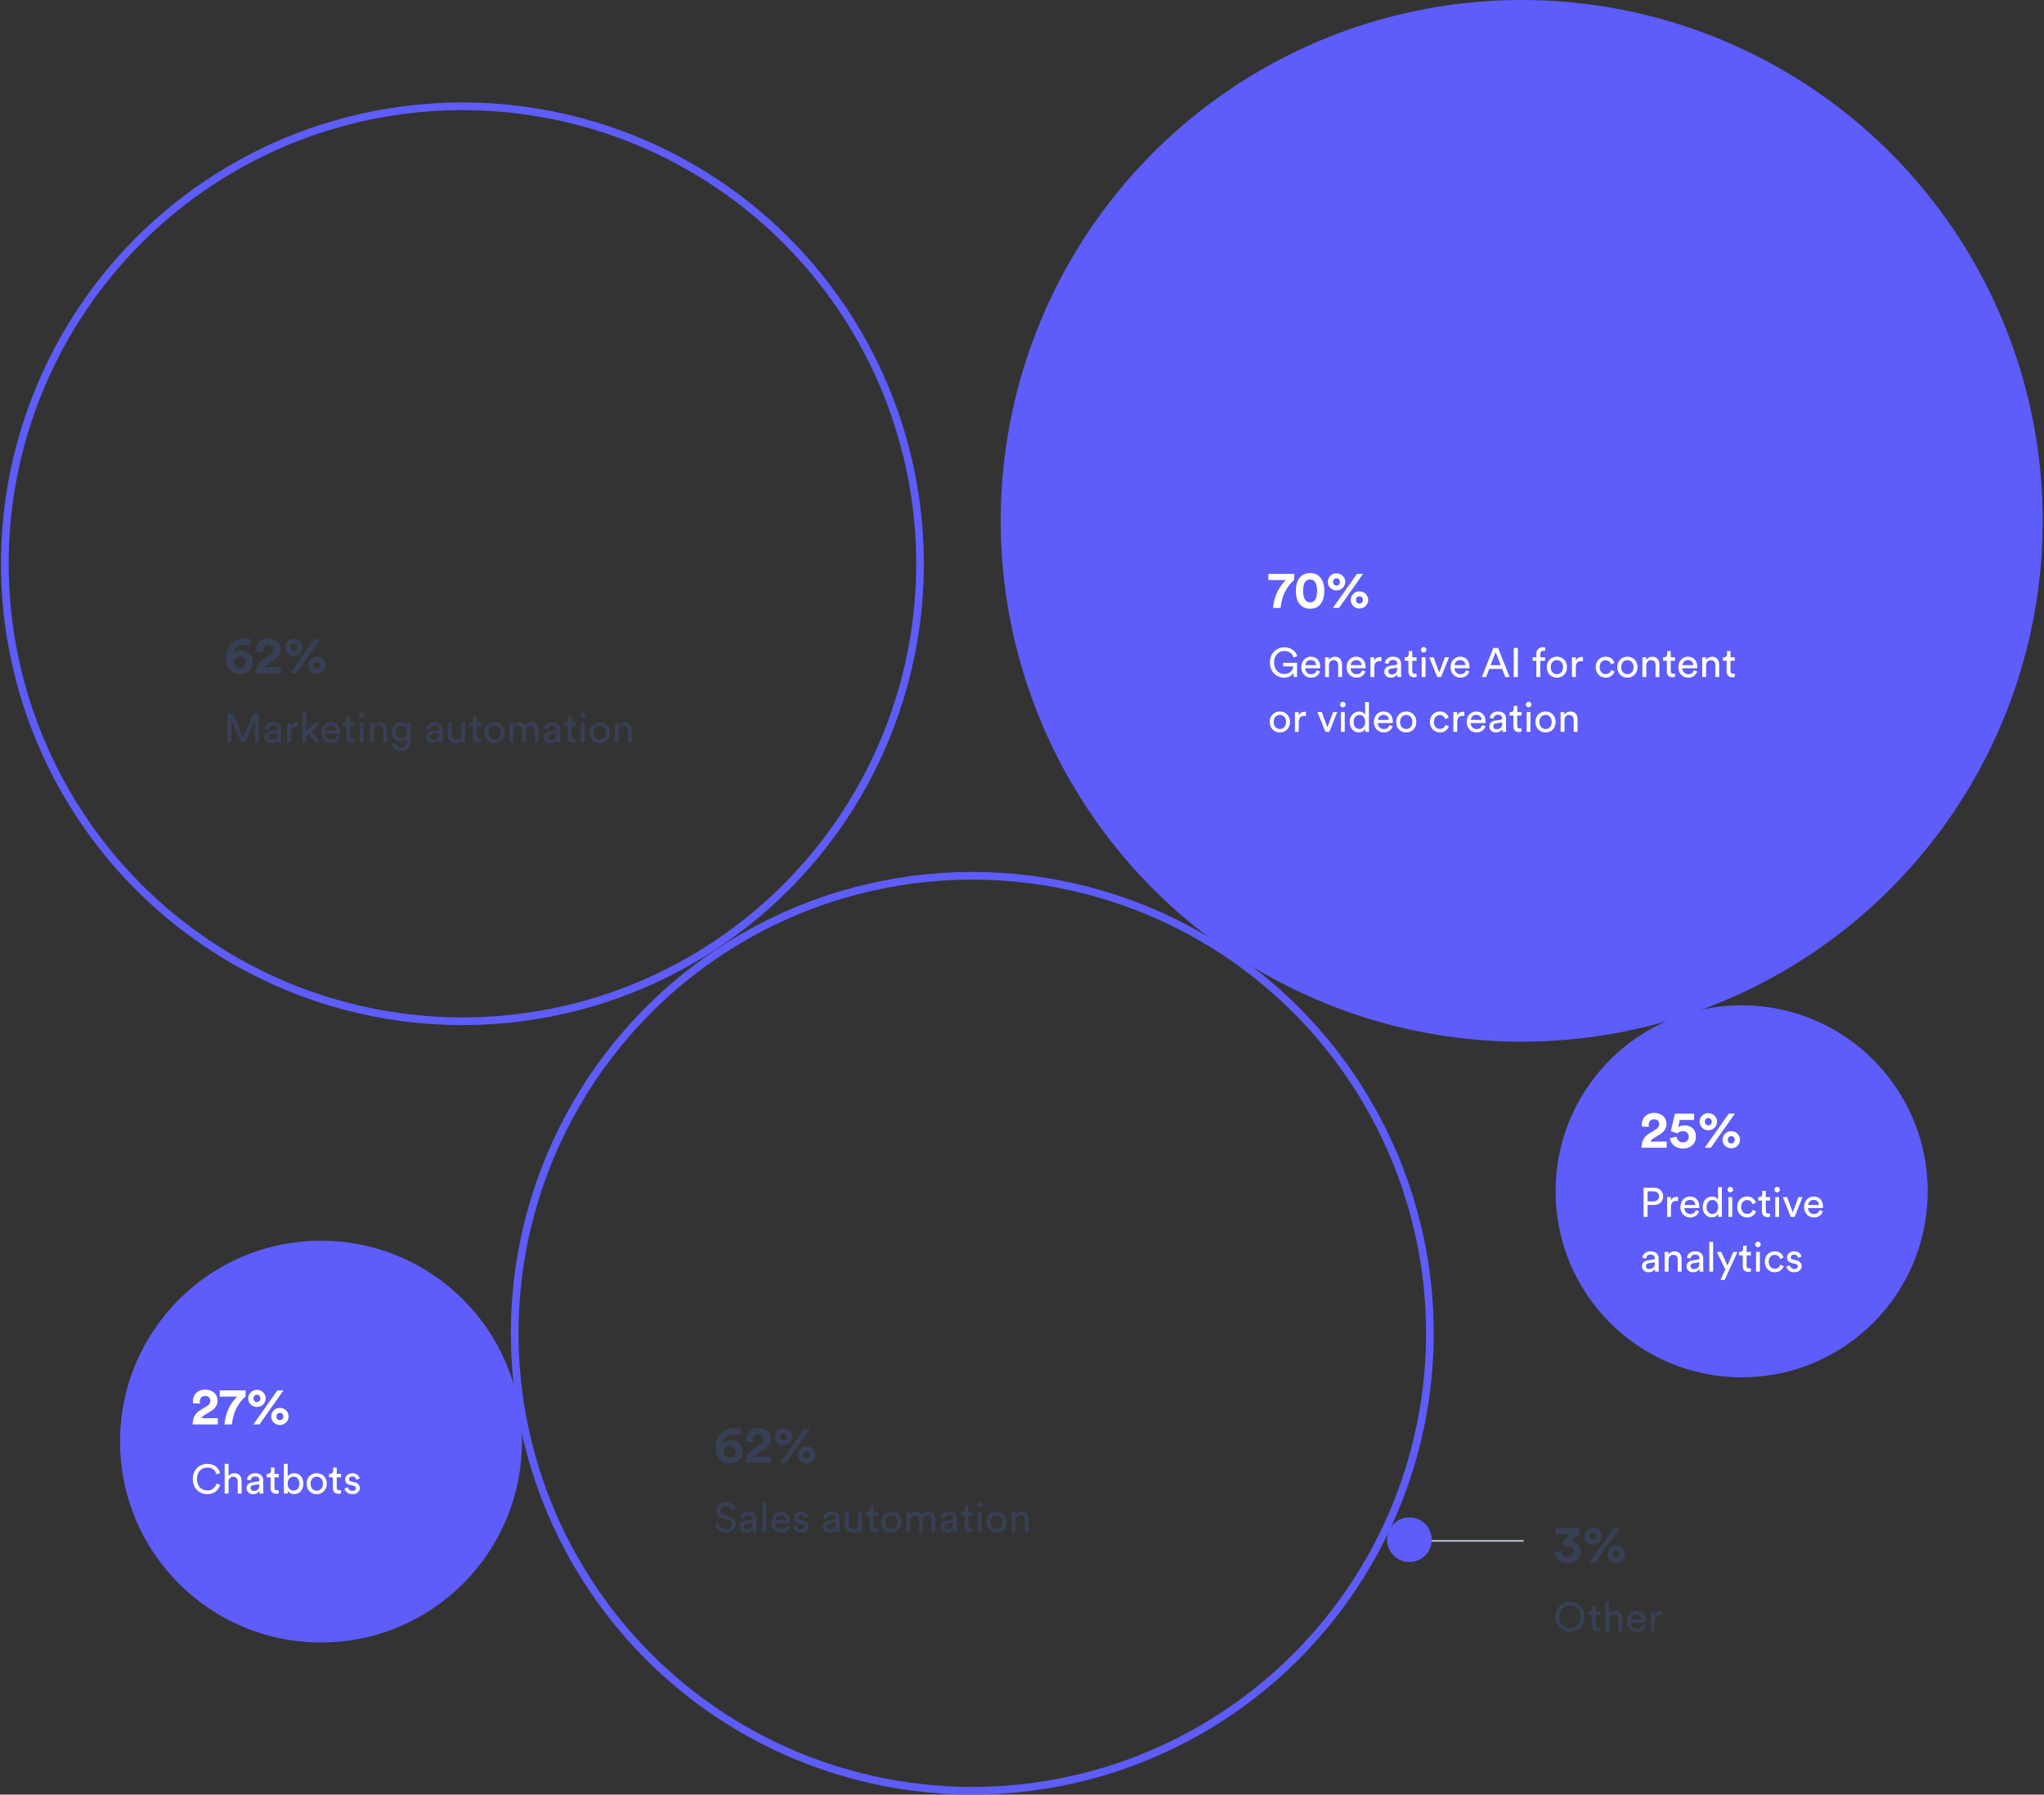
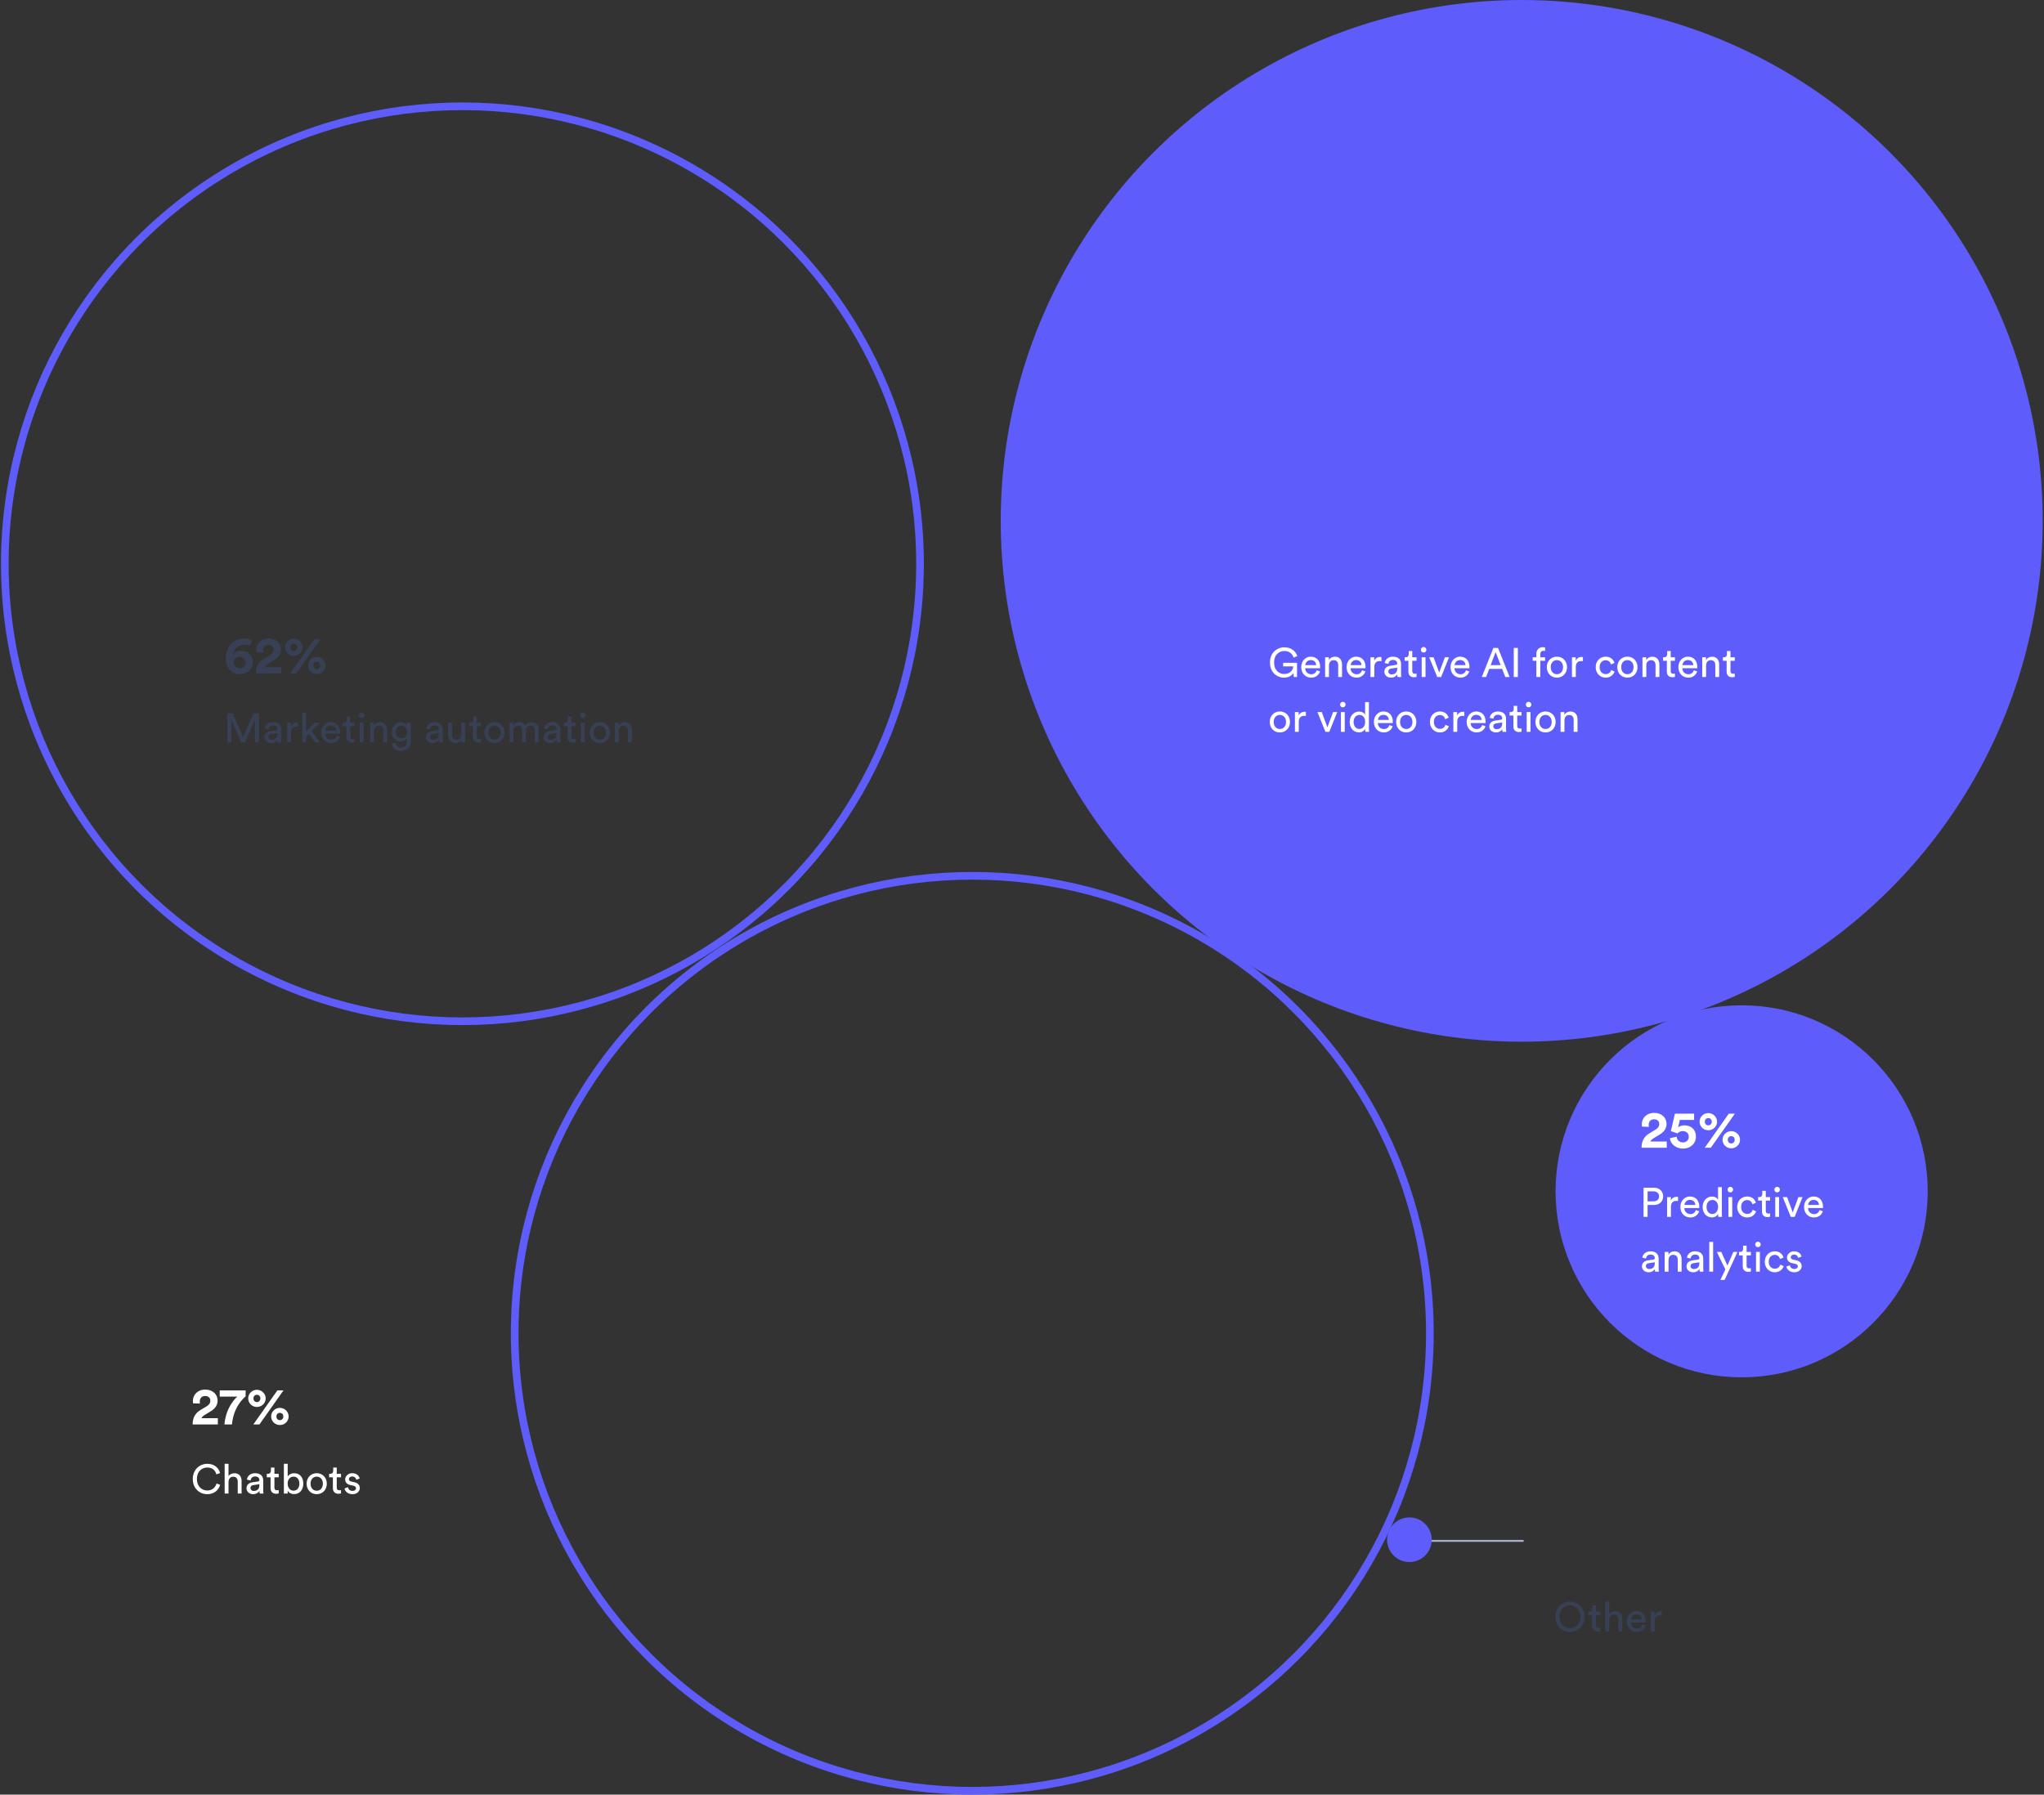
<svg xmlns="http://www.w3.org/2000/svg" width="895" height="786" viewBox="0 0 895 786" fill="none">
  <rect x="0" y="0" width="895" height="786" fill="#333333" stroke="none" />
  <g clip-path="url(#clip0_150_836)">
    <path d="M614.011 674.874H666.812" stroke="#A9B0C9" stroke-width="0.841" stroke-linecap="round" />
-     <path d="M685.137 677.599L683.734 675.391L687.644 672.033H681.112V669.296H691.669V671.849L687.805 675.069C690.059 675.161 692.129 676.886 692.129 679.623C692.129 682.199 690.013 684.568 686.402 684.568C682.929 684.568 680.813 682.314 680.629 679.807L683.688 679.209C683.757 680.727 684.838 681.831 686.402 681.831C687.989 681.831 688.932 680.819 688.932 679.577C688.932 678.174 687.92 677.369 686.494 677.369C685.85 677.369 685.459 677.484 685.137 677.599ZM696.06 672.815C696.06 673.781 696.727 674.425 697.578 674.425C698.452 674.425 699.096 673.758 699.096 672.815C699.096 671.872 698.452 671.228 697.578 671.228C696.727 671.228 696.06 671.872 696.06 672.815ZM693.76 672.815C693.76 670.699 695.508 669.043 697.578 669.043C699.648 669.043 701.419 670.699 701.419 672.815C701.419 674.954 699.648 676.564 697.578 676.564C695.485 676.564 693.76 674.908 693.76 672.815ZM706.111 680.727C706.111 681.693 706.778 682.337 707.629 682.337C708.503 682.337 709.147 681.67 709.147 680.727C709.147 679.784 708.503 679.14 707.629 679.14C706.778 679.14 706.111 679.784 706.111 680.727ZM703.811 680.727C703.811 678.611 705.559 676.955 707.629 676.955C709.699 676.955 711.47 678.611 711.47 680.727C711.47 682.866 709.699 684.476 707.629 684.476C705.536 684.476 703.811 682.82 703.811 680.727ZM698.682 684.223H696.014L706.548 669.296H709.216L698.682 684.223Z" fill="#374054" />
    <path d="M682.825 708.106C682.825 711.436 685.057 713.146 687.433 713.146C689.809 713.146 692.041 711.436 692.041 708.106C692.041 704.776 689.809 703.084 687.433 703.084C685.057 703.084 682.825 704.776 682.825 708.106ZM681.025 708.106C681.025 703.84 684.229 701.464 687.433 701.464C690.637 701.464 693.841 703.84 693.841 708.106C693.841 712.372 690.637 714.766 687.433 714.766C684.229 714.766 681.025 712.372 681.025 708.106ZM698.811 703.102V705.838H700.683V707.368H698.811V711.868C698.811 712.66 699.135 713.056 700.017 713.056C700.233 713.056 700.539 713.02 700.683 712.984V714.424C700.539 714.478 700.107 714.586 699.531 714.586C698.055 714.586 697.119 713.686 697.119 712.12V707.368H695.463V705.838H695.931C696.867 705.838 697.263 705.262 697.263 704.506V703.102H698.811ZM704.634 709.402V714.496H702.942V701.464H704.634V706.846C705.264 705.928 706.272 705.586 707.262 705.586C709.332 705.586 710.358 707.08 710.358 709.006V714.496H708.666V709.294C708.666 708.088 708.162 707.116 706.65 707.116C705.354 707.116 704.67 708.124 704.634 709.402ZM714.147 709.276H718.881C718.845 708.034 718.035 707.062 716.505 707.062C715.083 707.062 714.219 708.16 714.147 709.276ZM719.133 711.526L720.591 712.03C720.105 713.56 718.719 714.766 716.703 714.766C714.381 714.766 712.347 713.074 712.347 710.14C712.347 707.422 714.309 705.568 716.487 705.568C719.151 705.568 720.645 707.404 720.645 710.104C720.645 710.32 720.627 710.536 720.609 710.644H714.093C714.129 712.192 715.245 713.272 716.703 713.272C718.107 713.272 718.809 712.498 719.133 711.526ZM727.611 705.748V707.548C727.359 707.512 727.107 707.494 726.873 707.494C725.451 707.494 724.497 708.25 724.497 710.158V714.496H722.805V705.838H724.461V707.35C725.091 706.018 726.171 705.694 727.053 705.694C727.287 705.694 727.521 705.73 727.611 705.748Z" fill="#374054" />
    <circle cx="425.731" cy="583.945" r="200.368" stroke="#5E5CFA" stroke-width="3.364" />
-     <circle cx="140.546" cy="631.383" r="87.989" fill="#5E5CFA" />
    <circle cx="762.609" cy="521.764" r="81.472" fill="#5E5CFA" />
    <circle cx="617.133" cy="674.365" r="9.777" fill="#5E5CFA" />
    <circle cx="666.308" cy="228.121" r="228.121" fill="#5E5CFA" />
-     <path d="M566.714 251.33V253.975C565.587 254.941 561.401 258.736 560.734 266.257H557.445C558.066 258.23 563.057 254.067 563.057 254.067H555.375V251.33H566.714ZM570.585 258.805C570.585 260.369 570.815 261.703 571.39 262.6C571.85 263.336 572.563 263.819 573.644 263.819C574.748 263.819 575.415 263.336 575.875 262.6C576.473 261.703 576.703 260.369 576.703 258.805C576.703 257.241 576.473 255.907 575.875 255.01C575.415 254.274 574.748 253.791 573.644 253.791C572.563 253.791 571.85 254.274 571.39 255.01C570.815 255.907 570.585 257.241 570.585 258.805ZM567.411 258.805C567.411 256.896 567.71 255.033 568.722 253.492C569.711 252.02 571.321 250.985 573.644 250.985C575.967 250.985 577.577 252.02 578.543 253.492C579.555 255.033 579.877 256.896 579.877 258.805C579.877 260.714 579.555 262.577 578.543 264.118C577.577 265.59 575.967 266.625 573.644 266.625C571.321 266.625 569.711 265.59 568.722 264.118C567.71 262.577 567.411 260.714 567.411 258.805ZM583.684 254.849C583.684 255.815 584.351 256.459 585.202 256.459C586.076 256.459 586.72 255.792 586.72 254.849C586.72 253.906 586.076 253.262 585.202 253.262C584.351 253.262 583.684 253.906 583.684 254.849ZM581.384 254.849C581.384 252.733 583.132 251.077 585.202 251.077C587.272 251.077 589.043 252.733 589.043 254.849C589.043 256.988 587.272 258.598 585.202 258.598C583.109 258.598 581.384 256.942 581.384 254.849ZM593.735 262.761C593.735 263.727 594.402 264.371 595.253 264.371C596.127 264.371 596.771 263.704 596.771 262.761C596.771 261.818 596.127 261.174 595.253 261.174C594.402 261.174 593.735 261.818 593.735 262.761ZM591.435 262.761C591.435 260.645 593.183 258.989 595.253 258.989C597.323 258.989 599.094 260.645 599.094 262.761C599.094 264.9 597.323 266.51 595.253 266.51C593.16 266.51 591.435 264.854 591.435 262.761ZM586.306 266.257H583.638L594.172 251.33H596.84L586.306 266.257Z" fill="white" />
    <path d="M567.932 296.53H566.51L566.348 294.73C565.79 295.738 564.404 296.8 562.262 296.8C559.058 296.8 556.07 294.46 556.07 290.14C556.07 285.82 559.238 283.498 562.388 283.498C565.16 283.498 567.302 285.046 568.04 287.35L566.438 288.034C565.862 286.198 564.368 285.118 562.388 285.118C560.102 285.118 557.87 286.756 557.87 290.14C557.87 293.524 560.03 295.198 562.316 295.198C565.16 295.198 566.186 293.182 566.258 291.868H561.83V290.284H567.932V296.53ZM571.562 291.31H576.296C576.26 290.068 575.45 289.096 573.92 289.096C572.498 289.096 571.634 290.194 571.562 291.31ZM576.548 293.56L578.006 294.064C577.52 295.594 576.134 296.8 574.118 296.8C571.796 296.8 569.762 295.108 569.762 292.174C569.762 289.456 571.724 287.602 573.902 287.602C576.566 287.602 578.06 289.438 578.06 292.138C578.06 292.354 578.042 292.57 578.024 292.678H571.508C571.544 294.226 572.66 295.306 574.118 295.306C575.522 295.306 576.224 294.532 576.548 293.56ZM581.912 291.526V296.53H580.22V287.872H581.876V289.114C582.506 288.034 583.532 287.62 584.54 287.62C586.61 287.62 587.636 289.114 587.636 291.04V296.53H585.944V291.328C585.944 290.122 585.44 289.15 583.928 289.15C582.596 289.15 581.912 290.212 581.912 291.526ZM591.425 291.31H596.159C596.123 290.068 595.313 289.096 593.783 289.096C592.361 289.096 591.497 290.194 591.425 291.31ZM596.411 293.56L597.869 294.064C597.383 295.594 595.997 296.8 593.981 296.8C591.659 296.8 589.625 295.108 589.625 292.174C589.625 289.456 591.587 287.602 593.765 287.602C596.429 287.602 597.923 289.438 597.923 292.138C597.923 292.354 597.905 292.57 597.887 292.678H591.371C591.407 294.226 592.523 295.306 593.981 295.306C595.385 295.306 596.087 294.532 596.411 293.56ZM604.889 287.782V289.582C604.637 289.546 604.385 289.528 604.151 289.528C602.729 289.528 601.775 290.284 601.775 292.192V296.53H600.083V287.872H601.739V289.384C602.369 288.052 603.449 287.728 604.331 287.728C604.565 287.728 604.799 287.764 604.889 287.782ZM606.152 294.208C606.152 292.66 607.286 291.796 608.78 291.58L611.12 291.238C611.642 291.166 611.786 290.896 611.786 290.59C611.786 289.744 611.228 289.042 609.914 289.042C608.726 289.042 608.06 289.78 607.952 290.788L606.332 290.41C606.512 288.754 608.006 287.602 609.878 287.602C612.47 287.602 613.478 289.078 613.478 290.77V295.108C613.478 295.864 613.55 296.314 613.586 296.53H611.93C611.894 296.314 611.84 295.99 611.84 295.36C611.462 295.972 610.598 296.8 609.05 296.8C607.286 296.8 606.152 295.576 606.152 294.208ZM609.284 295.378C610.67 295.378 611.786 294.712 611.786 292.822V292.426L609.14 292.822C608.42 292.93 607.88 293.344 607.88 294.118C607.88 294.766 608.42 295.378 609.284 295.378ZM618.382 285.136V287.872H620.254V289.402H618.382V293.902C618.382 294.694 618.706 295.09 619.588 295.09C619.804 295.09 620.11 295.054 620.254 295.018V296.458C620.11 296.512 619.678 296.62 619.102 296.62C617.626 296.62 616.69 295.72 616.69 294.154V289.402H615.034V287.872H615.502C616.438 287.872 616.834 287.296 616.834 286.54V285.136H618.382ZM624.187 296.53H622.513V287.872H624.187V296.53ZM622.135 284.596C622.135 283.912 622.675 283.372 623.341 283.372C624.025 283.372 624.565 283.912 624.565 284.596C624.565 285.262 624.025 285.802 623.341 285.802C622.675 285.802 622.135 285.262 622.135 284.596ZM634.481 287.872L631.025 296.53H629.315L625.805 287.872H627.713L630.179 294.55L632.663 287.872H634.481ZM636.935 291.31H641.669C641.633 290.068 640.823 289.096 639.293 289.096C637.871 289.096 637.007 290.194 636.935 291.31ZM641.921 293.56L643.379 294.064C642.893 295.594 641.507 296.8 639.491 296.8C637.169 296.8 635.135 295.108 635.135 292.174C635.135 289.456 637.097 287.602 639.275 287.602C641.939 287.602 643.433 289.438 643.433 292.138C643.433 292.354 643.415 292.57 643.397 292.678H636.881C636.917 294.226 638.033 295.306 639.491 295.306C640.895 295.306 641.597 294.532 641.921 293.56ZM659.111 296.53L657.725 292.966H652.073L650.723 296.53H648.833L653.909 283.768H655.943L661.019 296.53H659.111ZM654.881 285.604L652.703 291.328H657.095L654.881 285.604ZM664.624 296.53H662.824V283.768H664.624V296.53ZM676.545 289.402H674.457V296.53H672.711V289.402H671.109V287.872H672.711V286.414C672.711 284.488 673.989 283.444 675.555 283.444C676.131 283.444 676.491 283.57 676.563 283.624V285.136C676.473 285.1 676.257 285.028 675.825 285.028C675.231 285.028 674.457 285.316 674.457 286.504V287.872H676.545V289.402ZM681.715 295.288C683.155 295.288 684.415 294.208 684.415 292.192C684.415 290.194 683.155 289.114 681.715 289.114C680.275 289.114 679.015 290.194 679.015 292.192C679.015 294.208 680.275 295.288 681.715 295.288ZM681.715 287.602C684.307 287.602 686.143 289.564 686.143 292.192C686.143 294.838 684.307 296.8 681.715 296.8C679.123 296.8 677.287 294.838 677.287 292.192C677.287 289.564 679.123 287.602 681.715 287.602ZM693.114 287.782V289.582C692.862 289.546 692.61 289.528 692.376 289.528C690.954 289.528 690 290.284 690 292.192V296.53H688.308V287.872H689.964V289.384C690.594 288.052 691.674 287.728 692.556 287.728C692.79 287.728 693.024 287.764 693.114 287.782ZM703.053 289.168C701.685 289.168 700.425 290.176 700.425 292.192C700.425 294.172 701.667 295.234 703.071 295.234C704.691 295.234 705.285 294.136 705.483 293.452L706.977 294.1C706.563 295.342 705.321 296.8 703.071 296.8C700.551 296.8 698.697 294.82 698.697 292.192C698.697 289.492 700.587 287.602 703.053 287.602C705.357 287.602 706.545 289.042 706.905 290.356L705.375 291.004C705.159 290.158 704.529 289.168 703.053 289.168ZM712.582 295.288C714.022 295.288 715.282 294.208 715.282 292.192C715.282 290.194 714.022 289.114 712.582 289.114C711.142 289.114 709.882 290.194 709.882 292.192C709.882 294.208 711.142 295.288 712.582 295.288ZM712.582 287.602C715.174 287.602 717.01 289.564 717.01 292.192C717.01 294.838 715.174 296.8 712.582 296.8C709.99 296.8 708.154 294.838 708.154 292.192C708.154 289.564 709.99 287.602 712.582 287.602ZM720.867 291.526V296.53H719.175V287.872H720.831V289.114C721.461 288.034 722.487 287.62 723.495 287.62C725.565 287.62 726.591 289.114 726.591 291.04V296.53H724.899V291.328C724.899 290.122 724.395 289.15 722.883 289.15C721.551 289.15 720.867 290.212 720.867 291.526ZM731.55 285.136V287.872H733.422V289.402H731.55V293.902C731.55 294.694 731.874 295.09 732.756 295.09C732.972 295.09 733.278 295.054 733.422 295.018V296.458C733.278 296.512 732.846 296.62 732.27 296.62C730.794 296.62 729.858 295.72 729.858 294.154V289.402H728.202V287.872H728.67C729.606 287.872 730.002 287.296 730.002 286.54V285.136H731.55ZM736.691 291.31H741.425C741.389 290.068 740.579 289.096 739.049 289.096C737.627 289.096 736.763 290.194 736.691 291.31ZM741.677 293.56L743.135 294.064C742.649 295.594 741.263 296.8 739.247 296.8C736.925 296.8 734.891 295.108 734.891 292.174C734.891 289.456 736.853 287.602 739.031 287.602C741.695 287.602 743.189 289.438 743.189 292.138C743.189 292.354 743.171 292.57 743.153 292.678H736.637C736.673 294.226 737.789 295.306 739.247 295.306C740.651 295.306 741.353 294.532 741.677 293.56ZM747.041 291.526V296.53H745.349V287.872H747.005V289.114C747.635 288.034 748.661 287.62 749.669 287.62C751.739 287.62 752.765 289.114 752.765 291.04V296.53H751.073V291.328C751.073 290.122 750.569 289.15 749.057 289.15C747.725 289.15 747.041 290.212 747.041 291.526ZM757.724 285.136V287.872H759.596V289.402H757.724V293.902C757.724 294.694 758.048 295.09 758.93 295.09C759.146 295.09 759.452 295.054 759.596 295.018V296.458C759.452 296.512 759.02 296.62 758.444 296.62C756.968 296.62 756.032 295.72 756.032 294.154V289.402H754.376V287.872H754.844C755.78 287.872 756.176 287.296 756.176 286.54V285.136H757.724ZM560.408 319.288C561.848 319.288 563.108 318.208 563.108 316.192C563.108 314.194 561.848 313.114 560.408 313.114C558.968 313.114 557.708 314.194 557.708 316.192C557.708 318.208 558.968 319.288 560.408 319.288ZM560.408 311.602C563 311.602 564.836 313.564 564.836 316.192C564.836 318.838 563 320.8 560.408 320.8C557.816 320.8 555.98 318.838 555.98 316.192C555.98 313.564 557.816 311.602 560.408 311.602ZM571.807 311.782V313.582C571.555 313.546 571.303 313.528 571.069 313.528C569.647 313.528 568.693 314.284 568.693 316.192V320.53H567.001V311.872H568.657V313.384C569.287 312.052 570.367 311.728 571.249 311.728C571.483 311.728 571.717 311.764 571.807 311.782ZM585.526 311.872L582.07 320.53H580.36L576.85 311.872H578.758L581.224 318.55L583.708 311.872H585.526ZM588.82 320.53H587.146V311.872H588.82V320.53ZM586.768 308.596C586.768 307.912 587.308 307.372 587.974 307.372C588.658 307.372 589.198 307.912 589.198 308.596C589.198 309.262 588.658 309.802 587.974 309.802C587.308 309.802 586.768 309.262 586.768 308.596ZM592.706 316.174C592.706 317.956 593.624 319.27 595.244 319.27C596.792 319.27 597.746 317.92 597.746 316.138C597.746 314.356 596.81 313.132 595.262 313.132C593.714 313.132 592.706 314.392 592.706 316.174ZM597.764 319.36V319.216C597.35 320.044 596.432 320.764 595.082 320.764C592.544 320.764 590.978 318.748 590.978 316.174C590.978 313.726 592.634 311.638 595.082 311.638C596.612 311.638 597.44 312.394 597.728 313.096V307.498H599.402V318.928C599.402 319.756 599.474 320.386 599.492 320.53H597.854C597.818 320.332 597.764 319.882 597.764 319.36ZM603.378 315.31H608.112C608.076 314.068 607.266 313.096 605.736 313.096C604.314 313.096 603.45 314.194 603.378 315.31ZM608.364 317.56L609.822 318.064C609.336 319.594 607.95 320.8 605.934 320.8C603.612 320.8 601.578 319.108 601.578 316.174C601.578 313.456 603.54 311.602 605.718 311.602C608.382 311.602 609.876 313.438 609.876 316.138C609.876 316.354 609.858 316.57 609.84 316.678H603.324C603.36 318.226 604.476 319.306 605.934 319.306C607.338 319.306 608.04 318.532 608.364 317.56ZM615.744 319.288C617.184 319.288 618.444 318.208 618.444 316.192C618.444 314.194 617.184 313.114 615.744 313.114C614.304 313.114 613.044 314.194 613.044 316.192C613.044 318.208 614.304 319.288 615.744 319.288ZM615.744 311.602C618.336 311.602 620.172 313.564 620.172 316.192C620.172 318.838 618.336 320.8 615.744 320.8C613.152 320.8 611.316 318.838 611.316 316.192C611.316 313.564 613.152 311.602 615.744 311.602ZM630.473 313.168C629.105 313.168 627.845 314.176 627.845 316.192C627.845 318.172 629.087 319.234 630.491 319.234C632.111 319.234 632.705 318.136 632.903 317.452L634.397 318.1C633.983 319.342 632.741 320.8 630.491 320.8C627.971 320.8 626.117 318.82 626.117 316.192C626.117 313.492 628.007 311.602 630.473 311.602C632.777 311.602 633.965 313.042 634.325 314.356L632.795 315.004C632.579 314.158 631.949 313.168 630.473 313.168ZM641.188 311.782V313.582C640.936 313.546 640.684 313.528 640.45 313.528C639.028 313.528 638.074 314.284 638.074 316.192V320.53H636.382V311.872H638.038V313.384C638.668 312.052 639.748 311.728 640.63 311.728C640.864 311.728 641.098 311.764 641.188 311.782ZM644.001 315.31H648.735C648.699 314.068 647.889 313.096 646.359 313.096C644.937 313.096 644.073 314.194 644.001 315.31ZM648.987 317.56L650.445 318.064C649.959 319.594 648.573 320.8 646.557 320.8C644.235 320.8 642.201 319.108 642.201 316.174C642.201 313.456 644.163 311.602 646.341 311.602C649.005 311.602 650.499 313.438 650.499 316.138C650.499 316.354 650.481 316.57 650.463 316.678H643.947C643.983 318.226 645.099 319.306 646.557 319.306C647.961 319.306 648.663 318.532 648.987 317.56ZM652.119 318.208C652.119 316.66 653.253 315.796 654.747 315.58L657.087 315.238C657.609 315.166 657.753 314.896 657.753 314.59C657.753 313.744 657.195 313.042 655.881 313.042C654.693 313.042 654.027 313.78 653.919 314.788L652.299 314.41C652.479 312.754 653.973 311.602 655.845 311.602C658.437 311.602 659.445 313.078 659.445 314.77V319.108C659.445 319.864 659.517 320.314 659.553 320.53H657.897C657.861 320.314 657.807 319.99 657.807 319.36C657.429 319.972 656.565 320.8 655.017 320.8C653.253 320.8 652.119 319.576 652.119 318.208ZM655.251 319.378C656.637 319.378 657.753 318.712 657.753 316.822V316.426L655.107 316.822C654.387 316.93 653.847 317.344 653.847 318.118C653.847 318.766 654.387 319.378 655.251 319.378ZM664.349 309.136V311.872H666.221V313.402H664.349V317.902C664.349 318.694 664.673 319.09 665.555 319.09C665.771 319.09 666.077 319.054 666.221 319.018V320.458C666.077 320.512 665.645 320.62 665.069 320.62C663.593 320.62 662.657 319.72 662.657 318.154V313.402H661.001V311.872H661.469C662.405 311.872 662.801 311.296 662.801 310.54V309.136H664.349ZM670.154 320.53H668.48V311.872H670.154V320.53ZM668.102 308.596C668.102 307.912 668.642 307.372 669.308 307.372C669.992 307.372 670.532 307.912 670.532 308.596C670.532 309.262 669.992 309.802 669.308 309.802C668.642 309.802 668.102 309.262 668.102 308.596ZM676.74 319.288C678.18 319.288 679.44 318.208 679.44 316.192C679.44 314.194 678.18 313.114 676.74 313.114C675.3 313.114 674.04 314.194 674.04 316.192C674.04 318.208 675.3 319.288 676.74 319.288ZM676.74 311.602C679.332 311.602 681.168 313.564 681.168 316.192C681.168 318.838 679.332 320.8 676.74 320.8C674.148 320.8 672.312 318.838 672.312 316.192C672.312 313.564 674.148 311.602 676.74 311.602ZM685.025 315.526V320.53H683.333V311.872H684.989V313.114C685.619 312.034 686.645 311.62 687.653 311.62C689.723 311.62 690.749 313.114 690.749 315.04V320.53H689.057V315.328C689.057 314.122 688.553 313.15 687.041 313.15C685.709 313.15 685.025 314.212 685.025 315.526Z" fill="white" />
    <circle cx="202.478" cy="246.921" r="200.368" stroke="#5E5CFA" stroke-width="3.364" />
    <path d="M110.311 280.339L109.437 282.915C108.793 282.639 107.919 282.386 106.976 282.386C104.446 282.386 102.376 283.858 102.031 286.664C102.583 285.836 103.825 285.008 105.573 285.008C108.632 285.008 110.725 286.94 110.725 290.022C110.725 293.081 108.241 295.266 104.952 295.266C101.686 295.266 98.903 292.92 98.903 288.412C98.903 283.053 102.261 279.649 107.183 279.649C108.563 279.649 109.69 279.971 110.311 280.339ZM102.307 290.091C102.307 291.609 103.549 292.598 104.929 292.598C106.378 292.598 107.574 291.632 107.574 290.091C107.574 288.55 106.378 287.607 104.929 287.607C103.503 287.607 102.307 288.55 102.307 290.091ZM115.302 285.767L112.289 285.675C112.243 285.468 112.174 285.008 112.174 284.64C112.174 282.018 114.152 279.649 117.625 279.649C120.96 279.649 123.007 281.857 123.007 284.456C123.007 286.388 121.949 287.952 120.109 289.079L117.234 290.827C116.659 291.195 116.176 291.609 115.946 292.184H123.099V294.921H112.059C112.082 292.299 112.91 290.16 115.578 288.55L118.039 287.078C119.304 286.319 119.81 285.537 119.81 284.502C119.81 283.421 119.051 282.455 117.556 282.455C115.969 282.455 115.187 283.536 115.187 284.939C115.187 285.215 115.233 285.514 115.302 285.767ZM127.124 283.513C127.124 284.479 127.791 285.123 128.642 285.123C129.516 285.123 130.16 284.456 130.16 283.513C130.16 282.57 129.516 281.926 128.642 281.926C127.791 281.926 127.124 282.57 127.124 283.513ZM124.824 283.513C124.824 281.397 126.572 279.741 128.642 279.741C130.712 279.741 132.483 281.397 132.483 283.513C132.483 285.652 130.712 287.262 128.642 287.262C126.549 287.262 124.824 285.606 124.824 283.513ZM137.175 291.425C137.175 292.391 137.842 293.035 138.693 293.035C139.567 293.035 140.211 292.368 140.211 291.425C140.211 290.482 139.567 289.838 138.693 289.838C137.842 289.838 137.175 290.482 137.175 291.425ZM134.875 291.425C134.875 289.309 136.623 287.653 138.693 287.653C140.763 287.653 142.534 289.309 142.534 291.425C142.534 293.564 140.763 295.174 138.693 295.174C136.6 295.174 134.875 293.518 134.875 291.425ZM129.746 294.921H127.078L137.612 279.994H140.28L129.746 294.921Z" fill="#374054" />
-     <path d="M113.345 325.194H111.599V315.258L107.243 325.194H105.623L101.303 315.258V325.194H99.557V312.432H101.951L106.451 322.818L110.987 312.432H113.345V325.194ZM115.782 322.872C115.782 321.324 116.916 320.46 118.41 320.244L120.75 319.902C121.272 319.83 121.416 319.56 121.416 319.254C121.416 318.408 120.858 317.706 119.544 317.706C118.356 317.706 117.69 318.444 117.582 319.452L115.962 319.074C116.142 317.418 117.636 316.266 119.508 316.266C122.1 316.266 123.108 317.742 123.108 319.434V323.772C123.108 324.528 123.18 324.978 123.216 325.194H121.56C121.524 324.978 121.47 324.654 121.47 324.024C121.092 324.636 120.228 325.464 118.68 325.464C116.916 325.464 115.782 324.24 115.782 322.872ZM118.914 324.042C120.3 324.042 121.416 323.376 121.416 321.486V321.09L118.77 321.486C118.05 321.594 117.51 322.008 117.51 322.782C117.51 323.43 118.05 324.042 118.914 324.042ZM130.55 316.446V318.246C130.298 318.21 130.046 318.192 129.812 318.192C128.39 318.192 127.436 318.948 127.436 320.856V325.194H125.744V316.536H127.4V318.048C128.03 316.716 129.11 316.392 129.992 316.392C130.226 316.392 130.46 316.428 130.55 316.446ZM140.111 316.536L136.421 320.19L140.183 325.194H138.059L135.233 321.378L134.027 322.584V325.194H132.353V312.162H134.027V320.37L137.771 316.536H140.111ZM142.451 319.974H147.185C147.149 318.732 146.339 317.76 144.809 317.76C143.387 317.76 142.523 318.858 142.451 319.974ZM147.437 322.224L148.895 322.728C148.409 324.258 147.023 325.464 145.007 325.464C142.685 325.464 140.651 323.772 140.651 320.838C140.651 318.12 142.613 316.266 144.791 316.266C147.455 316.266 148.949 318.102 148.949 320.802C148.949 321.018 148.931 321.234 148.913 321.342H142.397C142.433 322.89 143.549 323.97 145.007 323.97C146.411 323.97 147.113 323.196 147.437 322.224ZM153.377 313.8V316.536H155.249V318.066H153.377V322.566C153.377 323.358 153.701 323.754 154.583 323.754C154.799 323.754 155.105 323.718 155.249 323.682V325.122C155.105 325.176 154.673 325.284 154.097 325.284C152.621 325.284 151.685 324.384 151.685 322.818V318.066H150.029V316.536H150.497C151.433 316.536 151.829 315.96 151.829 315.204V313.8H153.377ZM159.182 325.194H157.508V316.536H159.182V325.194ZM157.13 313.26C157.13 312.576 157.67 312.036 158.336 312.036C159.02 312.036 159.56 312.576 159.56 313.26C159.56 313.926 159.02 314.466 158.336 314.466C157.67 314.466 157.13 313.926 157.13 313.26ZM163.752 320.19V325.194H162.06V316.536H163.716V317.778C164.346 316.698 165.372 316.284 166.38 316.284C168.45 316.284 169.476 317.778 169.476 319.704V325.194H167.784V319.992C167.784 318.786 167.28 317.814 165.768 317.814C164.436 317.814 163.752 318.876 163.752 320.19ZM171.538 325.662L173.176 325.284C173.302 326.49 174.22 327.408 175.534 327.408C177.352 327.408 178.18 326.472 178.18 324.6V323.358C177.766 324.15 176.83 324.78 175.534 324.78C173.23 324.78 171.556 323.034 171.556 320.586C171.556 318.246 173.158 316.374 175.534 316.374C176.866 316.374 177.766 316.878 178.198 317.742V316.536H179.872V324.546C179.872 326.742 178.792 328.884 175.534 328.884C173.374 328.884 171.754 327.516 171.538 325.662ZM175.786 323.358C177.244 323.358 178.252 322.26 178.252 320.586C178.252 318.912 177.244 317.814 175.786 317.814C174.292 317.814 173.284 318.912 173.284 320.586C173.284 322.278 174.256 323.358 175.786 323.358ZM186.534 322.872C186.534 321.324 187.668 320.46 189.162 320.244L191.502 319.902C192.024 319.83 192.168 319.56 192.168 319.254C192.168 318.408 191.61 317.706 190.296 317.706C189.108 317.706 188.442 318.444 188.334 319.452L186.714 319.074C186.894 317.418 188.388 316.266 190.26 316.266C192.852 316.266 193.86 317.742 193.86 319.434V323.772C193.86 324.528 193.932 324.978 193.968 325.194H192.312C192.276 324.978 192.222 324.654 192.222 324.024C191.844 324.636 190.98 325.464 189.432 325.464C187.668 325.464 186.534 324.24 186.534 322.872ZM189.666 324.042C191.052 324.042 192.168 323.376 192.168 321.486V321.09L189.522 321.486C188.802 321.594 188.262 322.008 188.262 322.782C188.262 323.43 188.802 324.042 189.666 324.042ZM202.026 324.15C201.558 325.05 200.478 325.464 199.47 325.464C197.454 325.464 196.23 323.952 196.23 321.99V316.536H197.922V321.738C197.922 322.926 198.462 323.97 199.884 323.97C201.252 323.97 201.936 323.07 201.936 321.756V316.536H203.628V323.592C203.628 324.276 203.682 324.888 203.718 325.194H202.098C202.062 324.996 202.026 324.51 202.026 324.15ZM208.783 313.8V316.536H210.655V318.066H208.783V322.566C208.783 323.358 209.107 323.754 209.989 323.754C210.205 323.754 210.511 323.718 210.655 323.682V325.122C210.511 325.176 210.079 325.284 209.503 325.284C208.027 325.284 207.091 324.384 207.091 322.818V318.066H205.435V316.536H205.903C206.839 316.536 207.235 315.96 207.235 315.204V313.8H208.783ZM216.534 323.952C217.974 323.952 219.234 322.872 219.234 320.856C219.234 318.858 217.974 317.778 216.534 317.778C215.094 317.778 213.834 318.858 213.834 320.856C213.834 322.872 215.094 323.952 216.534 323.952ZM216.534 316.266C219.126 316.266 220.962 318.228 220.962 320.856C220.962 323.502 219.126 325.464 216.534 325.464C213.942 325.464 212.106 323.502 212.106 320.856C212.106 318.228 213.942 316.266 216.534 316.266ZM224.801 325.194H223.127V316.536H224.747V317.688C225.287 316.734 226.367 316.284 227.375 316.284C228.455 316.284 229.499 316.806 229.967 317.922C230.651 316.68 231.767 316.284 232.865 316.284C234.377 316.284 235.853 317.31 235.853 319.578V325.194H234.179V319.758C234.179 318.624 233.621 317.778 232.343 317.778C231.155 317.778 230.345 318.714 230.345 319.956V325.194H228.653V319.758C228.653 318.642 228.113 317.778 226.817 317.778C225.611 317.778 224.801 318.678 224.801 319.974V325.194ZM238.02 322.872C238.02 321.324 239.154 320.46 240.648 320.244L242.988 319.902C243.51 319.83 243.654 319.56 243.654 319.254C243.654 318.408 243.096 317.706 241.782 317.706C240.594 317.706 239.928 318.444 239.82 319.452L238.2 319.074C238.38 317.418 239.874 316.266 241.746 316.266C244.338 316.266 245.346 317.742 245.346 319.434V323.772C245.346 324.528 245.418 324.978 245.454 325.194H243.798C243.762 324.978 243.708 324.654 243.708 324.024C243.33 324.636 242.466 325.464 240.918 325.464C239.154 325.464 238.02 324.24 238.02 322.872ZM241.152 324.042C242.538 324.042 243.654 323.376 243.654 321.486V321.09L241.008 321.486C240.288 321.594 239.748 322.008 239.748 322.782C239.748 323.43 240.288 324.042 241.152 324.042ZM250.25 313.8V316.536H252.122V318.066H250.25V322.566C250.25 323.358 250.574 323.754 251.456 323.754C251.672 323.754 251.978 323.718 252.122 323.682V325.122C251.978 325.176 251.546 325.284 250.97 325.284C249.494 325.284 248.558 324.384 248.558 322.818V318.066H246.902V316.536H247.37C248.306 316.536 248.702 315.96 248.702 315.204V313.8H250.25ZM256.055 325.194H254.381V316.536H256.055V325.194ZM254.003 313.26C254.003 312.576 254.543 312.036 255.209 312.036C255.893 312.036 256.433 312.576 256.433 313.26C256.433 313.926 255.893 314.466 255.209 314.466C254.543 314.466 254.003 313.926 254.003 313.26ZM262.641 323.952C264.081 323.952 265.341 322.872 265.341 320.856C265.341 318.858 264.081 317.778 262.641 317.778C261.201 317.778 259.941 318.858 259.941 320.856C259.941 322.872 261.201 323.952 262.641 323.952ZM262.641 316.266C265.233 316.266 267.069 318.228 267.069 320.856C267.069 323.502 265.233 325.464 262.641 325.464C260.049 325.464 258.213 323.502 258.213 320.856C258.213 318.228 260.049 316.266 262.641 316.266ZM270.926 320.19V325.194H269.234V316.536H270.89V317.778C271.52 316.698 272.546 316.284 273.554 316.284C275.624 316.284 276.65 317.778 276.65 319.704V325.194H274.958V319.992C274.958 318.786 274.454 317.814 272.942 317.814C271.61 317.814 270.926 318.876 270.926 320.19Z" fill="#374054" />
+     <path d="M113.345 325.194H111.599V315.258L107.243 325.194H105.623L101.303 315.258V325.194H99.557V312.432H101.951L106.451 322.818L110.987 312.432H113.345V325.194ZM115.782 322.872C115.782 321.324 116.916 320.46 118.41 320.244L120.75 319.902C121.272 319.83 121.416 319.56 121.416 319.254C121.416 318.408 120.858 317.706 119.544 317.706C118.356 317.706 117.69 318.444 117.582 319.452L115.962 319.074C116.142 317.418 117.636 316.266 119.508 316.266C122.1 316.266 123.108 317.742 123.108 319.434V323.772C123.108 324.528 123.18 324.978 123.216 325.194H121.56C121.524 324.978 121.47 324.654 121.47 324.024C121.092 324.636 120.228 325.464 118.68 325.464C116.916 325.464 115.782 324.24 115.782 322.872ZM118.914 324.042C120.3 324.042 121.416 323.376 121.416 321.486V321.09L118.77 321.486C118.05 321.594 117.51 322.008 117.51 322.782C117.51 323.43 118.05 324.042 118.914 324.042ZM130.55 316.446V318.246C130.298 318.21 130.046 318.192 129.812 318.192C128.39 318.192 127.436 318.948 127.436 320.856V325.194H125.744V316.536H127.4V318.048C128.03 316.716 129.11 316.392 129.992 316.392C130.226 316.392 130.46 316.428 130.55 316.446ZM140.111 316.536L136.421 320.19L140.183 325.194H138.059L135.233 321.378L134.027 322.584V325.194H132.353V312.162H134.027V320.37L137.771 316.536H140.111ZM142.451 319.974H147.185C147.149 318.732 146.339 317.76 144.809 317.76C143.387 317.76 142.523 318.858 142.451 319.974ZM147.437 322.224L148.895 322.728C148.409 324.258 147.023 325.464 145.007 325.464C142.685 325.464 140.651 323.772 140.651 320.838C140.651 318.12 142.613 316.266 144.791 316.266C147.455 316.266 148.949 318.102 148.949 320.802C148.949 321.018 148.931 321.234 148.913 321.342H142.397C142.433 322.89 143.549 323.97 145.007 323.97C146.411 323.97 147.113 323.196 147.437 322.224ZM153.377 313.8V316.536H155.249V318.066H153.377V322.566C153.377 323.358 153.701 323.754 154.583 323.754C154.799 323.754 155.105 323.718 155.249 323.682V325.122C155.105 325.176 154.673 325.284 154.097 325.284C152.621 325.284 151.685 324.384 151.685 322.818V318.066H150.029V316.536H150.497C151.433 316.536 151.829 315.96 151.829 315.204V313.8H153.377ZM159.182 325.194H157.508V316.536H159.182V325.194ZM157.13 313.26C157.13 312.576 157.67 312.036 158.336 312.036C159.02 312.036 159.56 312.576 159.56 313.26C159.56 313.926 159.02 314.466 158.336 314.466C157.67 314.466 157.13 313.926 157.13 313.26ZM163.752 320.19V325.194H162.06V316.536H163.716V317.778C164.346 316.698 165.372 316.284 166.38 316.284C168.45 316.284 169.476 317.778 169.476 319.704V325.194H167.784V319.992C167.784 318.786 167.28 317.814 165.768 317.814C164.436 317.814 163.752 318.876 163.752 320.19ZM171.538 325.662L173.176 325.284C173.302 326.49 174.22 327.408 175.534 327.408C177.352 327.408 178.18 326.472 178.18 324.6V323.358C177.766 324.15 176.83 324.78 175.534 324.78C173.23 324.78 171.556 323.034 171.556 320.586C171.556 318.246 173.158 316.374 175.534 316.374C176.866 316.374 177.766 316.878 178.198 317.742V316.536H179.872V324.546C179.872 326.742 178.792 328.884 175.534 328.884C173.374 328.884 171.754 327.516 171.538 325.662ZM175.786 323.358C177.244 323.358 178.252 322.26 178.252 320.586C178.252 318.912 177.244 317.814 175.786 317.814C174.292 317.814 173.284 318.912 173.284 320.586C173.284 322.278 174.256 323.358 175.786 323.358ZM186.534 322.872C186.534 321.324 187.668 320.46 189.162 320.244L191.502 319.902C192.024 319.83 192.168 319.56 192.168 319.254C192.168 318.408 191.61 317.706 190.296 317.706C189.108 317.706 188.442 318.444 188.334 319.452L186.714 319.074C186.894 317.418 188.388 316.266 190.26 316.266C192.852 316.266 193.86 317.742 193.86 319.434V323.772C193.86 324.528 193.932 324.978 193.968 325.194H192.312C192.276 324.978 192.222 324.654 192.222 324.024C191.844 324.636 190.98 325.464 189.432 325.464C187.668 325.464 186.534 324.24 186.534 322.872M189.666 324.042C191.052 324.042 192.168 323.376 192.168 321.486V321.09L189.522 321.486C188.802 321.594 188.262 322.008 188.262 322.782C188.262 323.43 188.802 324.042 189.666 324.042ZM202.026 324.15C201.558 325.05 200.478 325.464 199.47 325.464C197.454 325.464 196.23 323.952 196.23 321.99V316.536H197.922V321.738C197.922 322.926 198.462 323.97 199.884 323.97C201.252 323.97 201.936 323.07 201.936 321.756V316.536H203.628V323.592C203.628 324.276 203.682 324.888 203.718 325.194H202.098C202.062 324.996 202.026 324.51 202.026 324.15ZM208.783 313.8V316.536H210.655V318.066H208.783V322.566C208.783 323.358 209.107 323.754 209.989 323.754C210.205 323.754 210.511 323.718 210.655 323.682V325.122C210.511 325.176 210.079 325.284 209.503 325.284C208.027 325.284 207.091 324.384 207.091 322.818V318.066H205.435V316.536H205.903C206.839 316.536 207.235 315.96 207.235 315.204V313.8H208.783ZM216.534 323.952C217.974 323.952 219.234 322.872 219.234 320.856C219.234 318.858 217.974 317.778 216.534 317.778C215.094 317.778 213.834 318.858 213.834 320.856C213.834 322.872 215.094 323.952 216.534 323.952ZM216.534 316.266C219.126 316.266 220.962 318.228 220.962 320.856C220.962 323.502 219.126 325.464 216.534 325.464C213.942 325.464 212.106 323.502 212.106 320.856C212.106 318.228 213.942 316.266 216.534 316.266ZM224.801 325.194H223.127V316.536H224.747V317.688C225.287 316.734 226.367 316.284 227.375 316.284C228.455 316.284 229.499 316.806 229.967 317.922C230.651 316.68 231.767 316.284 232.865 316.284C234.377 316.284 235.853 317.31 235.853 319.578V325.194H234.179V319.758C234.179 318.624 233.621 317.778 232.343 317.778C231.155 317.778 230.345 318.714 230.345 319.956V325.194H228.653V319.758C228.653 318.642 228.113 317.778 226.817 317.778C225.611 317.778 224.801 318.678 224.801 319.974V325.194ZM238.02 322.872C238.02 321.324 239.154 320.46 240.648 320.244L242.988 319.902C243.51 319.83 243.654 319.56 243.654 319.254C243.654 318.408 243.096 317.706 241.782 317.706C240.594 317.706 239.928 318.444 239.82 319.452L238.2 319.074C238.38 317.418 239.874 316.266 241.746 316.266C244.338 316.266 245.346 317.742 245.346 319.434V323.772C245.346 324.528 245.418 324.978 245.454 325.194H243.798C243.762 324.978 243.708 324.654 243.708 324.024C243.33 324.636 242.466 325.464 240.918 325.464C239.154 325.464 238.02 324.24 238.02 322.872ZM241.152 324.042C242.538 324.042 243.654 323.376 243.654 321.486V321.09L241.008 321.486C240.288 321.594 239.748 322.008 239.748 322.782C239.748 323.43 240.288 324.042 241.152 324.042ZM250.25 313.8V316.536H252.122V318.066H250.25V322.566C250.25 323.358 250.574 323.754 251.456 323.754C251.672 323.754 251.978 323.718 252.122 323.682V325.122C251.978 325.176 251.546 325.284 250.97 325.284C249.494 325.284 248.558 324.384 248.558 322.818V318.066H246.902V316.536H247.37C248.306 316.536 248.702 315.96 248.702 315.204V313.8H250.25ZM256.055 325.194H254.381V316.536H256.055V325.194ZM254.003 313.26C254.003 312.576 254.543 312.036 255.209 312.036C255.893 312.036 256.433 312.576 256.433 313.26C256.433 313.926 255.893 314.466 255.209 314.466C254.543 314.466 254.003 313.926 254.003 313.26ZM262.641 323.952C264.081 323.952 265.341 322.872 265.341 320.856C265.341 318.858 264.081 317.778 262.641 317.778C261.201 317.778 259.941 318.858 259.941 320.856C259.941 322.872 261.201 323.952 262.641 323.952ZM262.641 316.266C265.233 316.266 267.069 318.228 267.069 320.856C267.069 323.502 265.233 325.464 262.641 325.464C260.049 325.464 258.213 323.502 258.213 320.856C258.213 318.228 260.049 316.266 262.641 316.266ZM270.926 320.19V325.194H269.234V316.536H270.89V317.778C271.52 316.698 272.546 316.284 273.554 316.284C275.624 316.284 276.65 317.778 276.65 319.704V325.194H274.958V319.992C274.958 318.786 274.454 317.814 272.942 317.814C271.61 317.814 270.926 318.876 270.926 320.19Z" fill="#374054" />
    <path d="M87.585 614.722L84.572 614.63C84.526 614.423 84.457 613.963 84.457 613.595C84.457 610.973 86.435 608.604 89.908 608.604C93.243 608.604 95.29 610.812 95.29 613.411C95.29 615.343 94.232 616.907 92.392 618.034L89.517 619.782C88.942 620.15 88.459 620.564 88.229 621.139H95.382V623.876H84.342C84.365 621.254 85.193 619.115 87.861 617.505L90.322 616.033C91.587 615.274 92.093 614.492 92.093 613.457C92.093 612.376 91.334 611.41 89.839 611.41C88.252 611.41 87.47 612.491 87.47 613.894C87.47 614.17 87.516 614.469 87.585 614.722ZM107.548 608.949V611.594C106.421 612.56 102.235 616.355 101.568 623.876H98.279C98.9 615.849 103.891 611.686 103.891 611.686H96.209V608.949H107.548ZM110.973 612.468C110.973 613.434 111.64 614.078 112.491 614.078C113.365 614.078 114.009 613.411 114.009 612.468C114.009 611.525 113.365 610.881 112.491 610.881C111.64 610.881 110.973 611.525 110.973 612.468ZM108.673 612.468C108.673 610.352 110.421 608.696 112.491 608.696C114.561 608.696 116.332 610.352 116.332 612.468C116.332 614.607 114.561 616.217 112.491 616.217C110.398 616.217 108.673 614.561 108.673 612.468ZM121.024 620.38C121.024 621.346 121.691 621.99 122.542 621.99C123.416 621.99 124.06 621.323 124.06 620.38C124.06 619.437 123.416 618.793 122.542 618.793C121.691 618.793 121.024 619.437 121.024 620.38ZM118.724 620.38C118.724 618.264 120.472 616.608 122.542 616.608C124.612 616.608 126.383 618.264 126.383 620.38C126.383 622.519 124.612 624.129 122.542 624.129C120.449 624.129 118.724 622.473 118.724 620.38ZM113.595 623.876H110.927L121.461 608.949H124.129L113.595 623.876Z" fill="white" />
    <path d="M90.752 654.419C87.458 654.419 84.416 652.025 84.416 647.759C84.416 643.493 87.584 641.117 90.752 641.117C93.668 641.117 95.72 642.701 96.368 645.167L94.73 645.743C94.244 643.817 92.84 642.737 90.752 642.737C88.43 642.737 86.216 644.429 86.216 647.759C86.216 651.089 88.43 652.799 90.752 652.799C92.93 652.799 94.298 651.485 94.82 649.739L96.386 650.315C95.702 652.709 93.686 654.419 90.752 654.419ZM100.062 649.055V654.149H98.37V641.117H100.062V646.499C100.692 645.581 101.7 645.239 102.69 645.239C104.76 645.239 105.786 646.733 105.786 648.659V654.149H104.094V648.947C104.094 647.741 103.59 646.769 102.078 646.769C100.782 646.769 100.098 647.777 100.062 649.055ZM107.937 651.827C107.937 650.279 109.071 649.415 110.565 649.199L112.905 648.857C113.427 648.785 113.571 648.515 113.571 648.209C113.571 647.363 113.013 646.661 111.699 646.661C110.511 646.661 109.845 647.399 109.737 648.407L108.117 648.029C108.297 646.373 109.791 645.221 111.663 645.221C114.255 645.221 115.263 646.697 115.263 648.389V652.727C115.263 653.483 115.335 653.933 115.371 654.149H113.715C113.679 653.933 113.625 653.609 113.625 652.979C113.247 653.591 112.383 654.419 110.835 654.419C109.071 654.419 107.937 653.195 107.937 651.827ZM111.069 652.997C112.455 652.997 113.571 652.331 113.571 650.441V650.045L110.925 650.441C110.205 650.549 109.665 650.963 109.665 651.737C109.665 652.385 110.205 652.997 111.069 652.997ZM120.167 642.755V645.491H122.039V647.021H120.167V651.521C120.167 652.313 120.491 652.709 121.373 652.709C121.589 652.709 121.895 652.673 122.039 652.637V654.077C121.895 654.131 121.463 654.239 120.887 654.239C119.411 654.239 118.475 653.339 118.475 651.773V647.021H116.819V645.491H117.287C118.223 645.491 118.619 644.915 118.619 644.159V642.755H120.167ZM125.972 654.149H124.298V641.117H125.972V646.715C126.386 645.941 127.394 645.239 128.834 645.239C131.462 645.239 132.812 647.255 132.812 649.775C132.812 652.349 131.354 654.383 128.78 654.383C127.502 654.383 126.512 653.825 125.972 652.889V654.149ZM131.084 649.775C131.084 647.903 130.094 646.733 128.528 646.733C127.034 646.733 125.954 647.903 125.954 649.775C125.954 651.647 127.034 652.871 128.528 652.871C130.076 652.871 131.084 651.647 131.084 649.775ZM138.676 652.907C140.116 652.907 141.376 651.827 141.376 649.811C141.376 647.813 140.116 646.733 138.676 646.733C137.236 646.733 135.976 647.813 135.976 649.811C135.976 651.827 137.236 652.907 138.676 652.907ZM138.676 645.221C141.268 645.221 143.104 647.183 143.104 649.811C143.104 652.457 141.268 654.419 138.676 654.419C136.084 654.419 134.248 652.457 134.248 649.811C134.248 647.183 136.084 645.221 138.676 645.221ZM147.448 642.755V645.491H149.32V647.021H147.448V651.521C147.448 652.313 147.772 652.709 148.654 652.709C148.87 652.709 149.176 652.673 149.32 652.637V654.077C149.176 654.131 148.744 654.239 148.168 654.239C146.692 654.239 145.756 653.339 145.756 651.773V647.021H144.1V645.491H144.568C145.504 645.491 145.9 644.915 145.9 644.159V642.755H147.448ZM150.857 651.899L152.387 651.359C152.495 652.259 153.179 652.979 154.403 652.979C155.357 652.979 155.879 652.439 155.879 651.827C155.879 651.287 155.483 650.873 154.763 650.711L153.287 650.387C151.937 650.099 151.127 649.181 151.127 647.957C151.127 646.481 152.513 645.221 154.205 645.221C156.581 645.221 157.319 646.769 157.499 647.543L156.005 648.101C155.933 647.651 155.573 646.661 154.205 646.661C153.341 646.661 152.765 647.219 152.765 647.813C152.765 648.335 153.089 648.713 153.755 648.857L155.159 649.163C156.725 649.505 157.553 650.459 157.553 651.737C157.553 652.961 156.527 654.419 154.385 654.419C152.009 654.419 151.001 652.889 150.857 651.899Z" fill="white" />
    <path d="M722.019 493.533L719.006 493.441C718.96 493.234 718.891 492.774 718.891 492.406C718.891 489.784 720.869 487.415 724.342 487.415C727.677 487.415 729.724 489.623 729.724 492.222C729.724 494.154 728.666 495.718 726.826 496.845L723.951 498.593C723.376 498.961 722.893 499.375 722.663 499.95H729.816V502.687H718.776C718.799 500.065 719.627 497.926 722.295 496.316L724.756 494.844C726.021 494.085 726.527 493.303 726.527 492.268C726.527 491.187 725.768 490.221 724.273 490.221C722.686 490.221 721.904 491.302 721.904 492.705C721.904 492.981 721.95 493.28 722.019 493.533ZM731.195 498.501L734.162 497.834C734.231 499.214 735.289 500.341 736.876 500.341C738.302 500.341 739.452 499.398 739.452 497.903C739.452 496.201 738.187 495.396 736.807 495.396C735.795 495.396 734.99 495.856 734.507 496.408C734.208 496.293 731.931 495.511 731.609 495.419L733.38 487.76H741.798V490.497H735.542L734.806 493.786C735.45 493.188 736.508 492.866 737.497 492.866C740.487 492.866 742.603 494.66 742.603 497.857C742.603 500.64 740.464 503.055 736.876 503.055C733.633 503.055 731.379 500.847 731.195 498.501ZM746.486 491.279C746.486 492.245 747.153 492.889 748.004 492.889C748.878 492.889 749.522 492.222 749.522 491.279C749.522 490.336 748.878 489.692 748.004 489.692C747.153 489.692 746.486 490.336 746.486 491.279ZM744.186 491.279C744.186 489.163 745.934 487.507 748.004 487.507C750.074 487.507 751.845 489.163 751.845 491.279C751.845 493.418 750.074 495.028 748.004 495.028C745.911 495.028 744.186 493.372 744.186 491.279ZM756.537 499.191C756.537 500.157 757.204 500.801 758.055 500.801C758.929 500.801 759.573 500.134 759.573 499.191C759.573 498.248 758.929 497.604 758.055 497.604C757.204 497.604 756.537 498.248 756.537 499.191ZM754.237 499.191C754.237 497.075 755.985 495.419 758.055 495.419C760.125 495.419 761.896 497.075 761.896 499.191C761.896 501.33 760.125 502.94 758.055 502.94C755.962 502.94 754.237 501.284 754.237 499.191ZM749.108 502.687H746.44L756.974 487.76H759.642L749.108 502.687Z" fill="white" />
    <path d="M721.424 526.156H723.98C725.51 526.156 726.446 525.31 726.446 523.996C726.446 522.646 725.51 521.782 723.98 521.782H721.424V526.156ZM724.304 527.74H721.424V532.96H719.66V520.198H724.304C726.662 520.198 728.246 521.836 728.246 523.978C728.246 526.138 726.662 527.74 724.304 527.74ZM734.762 524.212V526.012C734.51 525.976 734.258 525.958 734.024 525.958C732.602 525.958 731.648 526.714 731.648 528.622V532.96H729.956V524.302H731.612V525.814C732.242 524.482 733.322 524.158 734.204 524.158C734.438 524.158 734.672 524.194 734.762 524.212ZM737.576 527.74H742.31C742.274 526.498 741.464 525.526 739.934 525.526C738.512 525.526 737.648 526.624 737.576 527.74ZM742.562 529.99L744.02 530.494C743.534 532.024 742.148 533.23 740.132 533.23C737.81 533.23 735.776 531.538 735.776 528.604C735.776 525.886 737.738 524.032 739.916 524.032C742.58 524.032 744.074 525.868 744.074 528.568C744.074 528.784 744.056 529 744.038 529.108H737.522C737.558 530.656 738.674 531.736 740.132 531.736C741.536 531.736 742.238 530.962 742.562 529.99ZM747.242 528.604C747.242 530.386 748.16 531.7 749.78 531.7C751.328 531.7 752.282 530.35 752.282 528.568C752.282 526.786 751.346 525.562 749.798 525.562C748.25 525.562 747.242 526.822 747.242 528.604ZM752.3 531.79V531.646C751.886 532.474 750.968 533.194 749.618 533.194C747.08 533.194 745.514 531.178 745.514 528.604C745.514 526.156 747.17 524.068 749.618 524.068C751.148 524.068 751.976 524.824 752.264 525.526V519.928H753.938V531.358C753.938 532.186 754.01 532.816 754.028 532.96H752.39C752.354 532.762 752.3 532.312 752.3 531.79ZM758.49 532.96H756.816V524.302H758.49V532.96ZM756.438 521.026C756.438 520.342 756.978 519.802 757.644 519.802C758.328 519.802 758.868 520.342 758.868 521.026C758.868 521.692 758.328 522.232 757.644 522.232C756.978 522.232 756.438 521.692 756.438 521.026ZM765.005 525.598C763.637 525.598 762.377 526.606 762.377 528.622C762.377 530.602 763.619 531.664 765.023 531.664C766.643 531.664 767.237 530.566 767.435 529.882L768.929 530.53C768.515 531.772 767.273 533.23 765.023 533.23C762.503 533.23 760.649 531.25 760.649 528.622C760.649 525.922 762.539 524.032 765.005 524.032C767.309 524.032 768.497 525.472 768.857 526.786L767.327 527.434C767.111 526.588 766.481 525.598 765.005 525.598ZM773.182 521.566V524.302H775.054V525.832H773.182V530.332C773.182 531.124 773.506 531.52 774.388 531.52C774.604 531.52 774.91 531.484 775.054 531.448V532.888C774.91 532.942 774.478 533.05 773.902 533.05C772.426 533.05 771.49 532.15 771.49 530.584V525.832H769.834V524.302H770.302C771.238 524.302 771.634 523.726 771.634 522.97V521.566H773.182ZM778.986 532.96H777.312V524.302H778.986V532.96ZM776.934 521.026C776.934 520.342 777.474 519.802 778.14 519.802C778.824 519.802 779.364 520.342 779.364 521.026C779.364 521.692 778.824 522.232 778.14 522.232C777.474 522.232 776.934 521.692 776.934 521.026ZM789.281 524.302L785.825 532.96H784.115L780.605 524.302H782.513L784.979 530.98L787.463 524.302H789.281ZM791.734 527.74H796.468C796.432 526.498 795.622 525.526 794.092 525.526C792.67 525.526 791.806 526.624 791.734 527.74ZM796.72 529.99L798.178 530.494C797.692 532.024 796.306 533.23 794.29 533.23C791.968 533.23 789.934 531.538 789.934 528.604C789.934 525.886 791.896 524.032 794.074 524.032C796.738 524.032 798.232 525.868 798.232 528.568C798.232 528.784 798.214 529 798.196 529.108H791.68C791.716 530.656 792.832 531.736 794.29 531.736C795.694 531.736 796.396 530.962 796.72 529.99ZM718.94 554.638C718.94 553.09 720.074 552.226 721.568 552.01L723.908 551.668C724.43 551.596 724.574 551.326 724.574 551.02C724.574 550.174 724.016 549.472 722.702 549.472C721.514 549.472 720.848 550.21 720.74 551.218L719.12 550.84C719.3 549.184 720.794 548.032 722.666 548.032C725.258 548.032 726.266 549.508 726.266 551.2V555.538C726.266 556.294 726.338 556.744 726.374 556.96H724.718C724.682 556.744 724.628 556.42 724.628 555.79C724.25 556.402 723.386 557.23 721.838 557.23C720.074 557.23 718.94 556.006 718.94 554.638ZM722.072 555.808C723.458 555.808 724.574 555.142 724.574 553.252V552.856L721.928 553.252C721.208 553.36 720.668 553.774 720.668 554.548C720.668 555.196 721.208 555.808 722.072 555.808ZM730.594 551.956V556.96H728.902V548.302H730.558V549.544C731.188 548.464 732.214 548.05 733.222 548.05C735.292 548.05 736.318 549.544 736.318 551.47V556.96H734.626V551.758C734.626 550.552 734.122 549.58 732.61 549.58C731.278 549.58 730.594 550.642 730.594 551.956ZM738.469 554.638C738.469 553.09 739.603 552.226 741.097 552.01L743.437 551.668C743.959 551.596 744.103 551.326 744.103 551.02C744.103 550.174 743.545 549.472 742.231 549.472C741.043 549.472 740.377 550.21 740.269 551.218L738.649 550.84C738.829 549.184 740.323 548.032 742.195 548.032C744.787 548.032 745.795 549.508 745.795 551.2V555.538C745.795 556.294 745.867 556.744 745.903 556.96H744.247C744.211 556.744 744.157 556.42 744.157 555.79C743.779 556.402 742.915 557.23 741.367 557.23C739.603 557.23 738.469 556.006 738.469 554.638ZM741.601 555.808C742.987 555.808 744.103 555.142 744.103 553.252V552.856L741.457 553.252C740.737 553.36 740.197 553.774 740.197 554.548C740.197 555.196 740.737 555.808 741.601 555.808ZM750.123 556.96H748.431V543.928H750.123V556.96ZM755.161 560.578H753.307L755.467 556.006L751.741 548.302H753.685L756.385 554.278L758.977 548.302H760.795L755.161 560.578ZM764.779 545.566V548.302H766.651V549.832H764.779V554.332C764.779 555.124 765.103 555.52 765.985 555.52C766.201 555.52 766.507 555.484 766.651 555.448V556.888C766.507 556.942 766.075 557.05 765.499 557.05C764.023 557.05 763.087 556.15 763.087 554.584V549.832H761.431V548.302H761.899C762.835 548.302 763.231 547.726 763.231 546.97V545.566H764.779ZM770.584 556.96H768.91V548.302H770.584V556.96ZM768.532 545.026C768.532 544.342 769.072 543.802 769.738 543.802C770.422 543.802 770.962 544.342 770.962 545.026C770.962 545.692 770.422 546.232 769.738 546.232C769.072 546.232 768.532 545.692 768.532 545.026ZM777.098 549.598C775.73 549.598 774.47 550.606 774.47 552.622C774.47 554.602 775.712 555.664 777.116 555.664C778.736 555.664 779.33 554.566 779.528 553.882L781.022 554.53C780.608 555.772 779.366 557.23 777.116 557.23C774.596 557.23 772.742 555.25 772.742 552.622C772.742 549.922 774.632 548.032 777.098 548.032C779.402 548.032 780.59 549.472 780.95 550.786L779.42 551.434C779.204 550.588 778.574 549.598 777.098 549.598ZM782.197 554.71L783.727 554.17C783.835 555.07 784.519 555.79 785.743 555.79C786.697 555.79 787.219 555.25 787.219 554.638C787.219 554.098 786.823 553.684 786.103 553.522L784.627 553.198C783.277 552.91 782.467 551.992 782.467 550.768C782.467 549.292 783.853 548.032 785.545 548.032C787.921 548.032 788.659 549.58 788.839 550.354L787.345 550.912C787.273 550.462 786.913 549.472 785.545 549.472C784.681 549.472 784.105 550.03 784.105 550.624C784.105 551.146 784.429 551.524 785.095 551.668L786.499 551.974C788.065 552.316 788.893 553.27 788.893 554.548C788.893 555.772 787.867 557.23 785.725 557.23C783.349 557.23 782.341 555.7 782.197 554.71Z" fill="white" />
-     <path d="M324.784 626.131L323.91 628.707C323.266 628.431 322.392 628.178 321.449 628.178C318.919 628.178 316.849 629.65 316.504 632.456C317.056 631.628 318.298 630.8 320.046 630.8C323.105 630.8 325.198 632.732 325.198 635.814C325.198 638.873 322.714 641.058 319.425 641.058C316.159 641.058 313.376 638.712 313.376 634.204C313.376 628.845 316.734 625.441 321.656 625.441C323.036 625.441 324.163 625.763 324.784 626.131ZM316.78 635.883C316.78 637.401 318.022 638.39 319.402 638.39C320.851 638.39 322.047 637.424 322.047 635.883C322.047 634.342 320.851 633.399 319.402 633.399C317.976 633.399 316.78 634.342 316.78 635.883ZM329.776 631.559L326.763 631.467C326.717 631.26 326.648 630.8 326.648 630.432C326.648 627.81 328.626 625.441 332.099 625.441C335.434 625.441 337.481 627.649 337.481 630.248C337.481 632.18 336.423 633.744 334.583 634.871L331.708 636.619C331.133 636.987 330.65 637.401 330.42 637.976H337.573V640.713H326.533C326.556 638.091 327.384 635.952 330.052 634.342L332.513 632.87C333.778 632.111 334.284 631.329 334.284 630.294C334.284 629.213 333.525 628.247 332.03 628.247C330.443 628.247 329.661 629.328 329.661 630.731C329.661 631.007 329.707 631.306 329.776 631.559ZM341.597 629.305C341.597 630.271 342.264 630.915 343.115 630.915C343.989 630.915 344.633 630.248 344.633 629.305C344.633 628.362 343.989 627.718 343.115 627.718C342.264 627.718 341.597 628.362 341.597 629.305ZM339.297 629.305C339.297 627.189 341.045 625.533 343.115 625.533C345.185 625.533 346.956 627.189 346.956 629.305C346.956 631.444 345.185 633.054 343.115 633.054C341.022 633.054 339.297 631.398 339.297 629.305ZM351.648 637.217C351.648 638.183 352.315 638.827 353.166 638.827C354.04 638.827 354.684 638.16 354.684 637.217C354.684 636.274 354.04 635.63 353.166 635.63C352.315 635.63 351.648 636.274 351.648 637.217ZM349.348 637.217C349.348 635.101 351.096 633.445 353.166 633.445C355.236 633.445 357.007 635.101 357.007 637.217C357.007 639.356 355.236 640.966 353.166 640.966C351.073 640.966 349.348 639.31 349.348 637.217ZM344.219 640.713H341.551L352.085 625.786H354.753L344.219 640.713Z" fill="#374054" />
-     <path d="M322.166 661.122L320.582 661.68C320.438 660.762 319.664 659.502 317.882 659.502C316.442 659.502 315.416 660.438 315.416 661.626C315.416 662.544 315.974 663.246 317.054 663.48L318.962 663.894C321.086 664.362 322.274 665.694 322.274 667.476C322.274 669.456 320.582 671.256 317.864 671.256C314.786 671.256 313.328 669.276 313.094 667.458L314.786 666.918C314.912 668.34 315.92 669.654 317.846 669.654C319.61 669.654 320.474 668.736 320.474 667.62C320.474 666.702 319.844 665.91 318.566 665.64L316.748 665.244C314.93 664.848 313.634 663.66 313.634 661.752C313.634 659.754 315.488 657.954 317.846 657.954C320.726 657.954 321.878 659.736 322.166 661.122ZM323.892 668.664C323.892 667.116 325.026 666.252 326.52 666.036L328.86 665.694C329.382 665.622 329.526 665.352 329.526 665.046C329.526 664.2 328.968 663.498 327.654 663.498C326.466 663.498 325.8 664.236 325.692 665.244L324.072 664.866C324.252 663.21 325.746 662.058 327.618 662.058C330.21 662.058 331.218 663.534 331.218 665.226V669.564C331.218 670.32 331.29 670.77 331.326 670.986H329.67C329.634 670.77 329.58 670.446 329.58 669.816C329.202 670.428 328.338 671.256 326.79 671.256C325.026 671.256 323.892 670.032 323.892 668.664ZM327.024 669.834C328.41 669.834 329.526 669.168 329.526 667.278V666.882L326.88 667.278C326.16 667.386 325.62 667.8 325.62 668.574C325.62 669.222 326.16 669.834 327.024 669.834ZM335.546 670.986H333.854V657.954H335.546V670.986ZM339.523 665.766H344.257C344.221 664.524 343.411 663.552 341.881 663.552C340.459 663.552 339.595 664.65 339.523 665.766ZM344.509 668.016L345.967 668.52C345.481 670.05 344.095 671.256 342.079 671.256C339.757 671.256 337.723 669.564 337.723 666.63C337.723 663.912 339.685 662.058 341.863 662.058C344.527 662.058 346.021 663.894 346.021 666.594C346.021 666.81 346.003 667.026 345.985 667.134H339.469C339.505 668.682 340.621 669.762 342.079 669.762C343.483 669.762 344.185 668.988 344.509 668.016ZM347.37 668.736L348.9 668.196C349.008 669.096 349.692 669.816 350.916 669.816C351.87 669.816 352.392 669.276 352.392 668.664C352.392 668.124 351.996 667.71 351.276 667.548L349.8 667.224C348.45 666.936 347.64 666.018 347.64 664.794C347.64 663.318 349.026 662.058 350.718 662.058C353.094 662.058 353.832 663.606 354.012 664.38L352.518 664.938C352.446 664.488 352.086 663.498 350.718 663.498C349.854 663.498 349.278 664.056 349.278 664.65C349.278 665.172 349.602 665.55 350.268 665.694L351.672 666C353.238 666.342 354.066 667.296 354.066 668.574C354.066 669.798 353.04 671.256 350.898 671.256C348.522 671.256 347.514 669.726 347.37 668.736ZM360.279 668.664C360.279 667.116 361.413 666.252 362.907 666.036L365.247 665.694C365.769 665.622 365.913 665.352 365.913 665.046C365.913 664.2 365.355 663.498 364.041 663.498C362.853 663.498 362.187 664.236 362.079 665.244L360.459 664.866C360.639 663.21 362.133 662.058 364.005 662.058C366.597 662.058 367.605 663.534 367.605 665.226V669.564C367.605 670.32 367.677 670.77 367.713 670.986H366.057C366.021 670.77 365.967 670.446 365.967 669.816C365.589 670.428 364.725 671.256 363.177 671.256C361.413 671.256 360.279 670.032 360.279 668.664ZM363.411 669.834C364.797 669.834 365.913 669.168 365.913 667.278V666.882L363.267 667.278C362.547 667.386 362.007 667.8 362.007 668.574C362.007 669.222 362.547 669.834 363.411 669.834ZM375.771 669.942C375.303 670.842 374.223 671.256 373.215 671.256C371.199 671.256 369.975 669.744 369.975 667.782V662.328H371.667V667.53C371.667 668.718 372.207 669.762 373.629 669.762C374.997 669.762 375.681 668.862 375.681 667.548V662.328H377.373V669.384C377.373 670.068 377.427 670.68 377.463 670.986H375.843C375.807 670.788 375.771 670.302 375.771 669.942ZM382.529 659.592V662.328H384.401V663.858H382.529V668.358C382.529 669.15 382.853 669.546 383.735 669.546C383.951 669.546 384.257 669.51 384.401 669.474V670.914C384.257 670.968 383.825 671.076 383.249 671.076C381.773 671.076 380.837 670.176 380.837 668.61V663.858H379.181V662.328H379.649C380.585 662.328 380.981 661.752 380.981 660.996V659.592H382.529ZM390.279 669.744C391.719 669.744 392.979 668.664 392.979 666.648C392.979 664.65 391.719 663.57 390.279 663.57C388.839 663.57 387.579 664.65 387.579 666.648C387.579 668.664 388.839 669.744 390.279 669.744ZM390.279 662.058C392.871 662.058 394.707 664.02 394.707 666.648C394.707 669.294 392.871 671.256 390.279 671.256C387.687 671.256 385.851 669.294 385.851 666.648C385.851 664.02 387.687 662.058 390.279 662.058ZM398.546 670.986H396.872V662.328H398.492V663.48C399.032 662.526 400.112 662.076 401.12 662.076C402.2 662.076 403.244 662.598 403.712 663.714C404.396 662.472 405.512 662.076 406.61 662.076C408.122 662.076 409.598 663.102 409.598 665.37V670.986H407.924V665.55C407.924 664.416 407.366 663.57 406.088 663.57C404.9 663.57 404.09 664.506 404.09 665.748V670.986H402.398V665.55C402.398 664.434 401.858 663.57 400.562 663.57C399.356 663.57 398.546 664.47 398.546 665.766V670.986ZM411.765 668.664C411.765 667.116 412.899 666.252 414.393 666.036L416.733 665.694C417.255 665.622 417.399 665.352 417.399 665.046C417.399 664.2 416.841 663.498 415.527 663.498C414.339 663.498 413.673 664.236 413.565 665.244L411.945 664.866C412.125 663.21 413.619 662.058 415.491 662.058C418.083 662.058 419.091 663.534 419.091 665.226V669.564C419.091 670.32 419.163 670.77 419.199 670.986H417.543C417.507 670.77 417.453 670.446 417.453 669.816C417.075 670.428 416.211 671.256 414.663 671.256C412.899 671.256 411.765 670.032 411.765 668.664ZM414.897 669.834C416.283 669.834 417.399 669.168 417.399 667.278V666.882L414.753 667.278C414.033 667.386 413.493 667.8 413.493 668.574C413.493 669.222 414.033 669.834 414.897 669.834ZM423.995 659.592V662.328H425.867V663.858H423.995V668.358C423.995 669.15 424.319 669.546 425.201 669.546C425.417 669.546 425.723 669.51 425.867 669.474V670.914C425.723 670.968 425.291 671.076 424.715 671.076C423.239 671.076 422.303 670.176 422.303 668.61V663.858H420.647V662.328H421.115C422.051 662.328 422.447 661.752 422.447 660.996V659.592H423.995ZM429.8 670.986H428.126V662.328H429.8V670.986ZM427.748 659.052C427.748 658.368 428.288 657.828 428.954 657.828C429.638 657.828 430.178 658.368 430.178 659.052C430.178 659.718 429.638 660.258 428.954 660.258C428.288 660.258 427.748 659.718 427.748 659.052ZM436.387 669.744C437.827 669.744 439.087 668.664 439.087 666.648C439.087 664.65 437.827 663.57 436.387 663.57C434.947 663.57 433.687 664.65 433.687 666.648C433.687 668.664 434.947 669.744 436.387 669.744ZM436.387 662.058C438.979 662.058 440.815 664.02 440.815 666.648C440.815 669.294 438.979 671.256 436.387 671.256C433.795 671.256 431.959 669.294 431.959 666.648C431.959 664.02 433.795 662.058 436.387 662.058ZM444.671 665.982V670.986H442.979V662.328H444.635V663.57C445.265 662.49 446.291 662.076 447.299 662.076C449.369 662.076 450.395 663.57 450.395 665.496V670.986H448.703V665.784C448.703 664.578 448.199 663.606 446.687 663.606C445.355 663.606 444.671 664.668 444.671 665.982Z" fill="#374054" />
  </g>
  <defs>
    <clipPath id="clip0_150_836">
      <rect width="894" height="786" fill="white" transform="translate(0.429)" />
    </clipPath>
  </defs>
</svg>